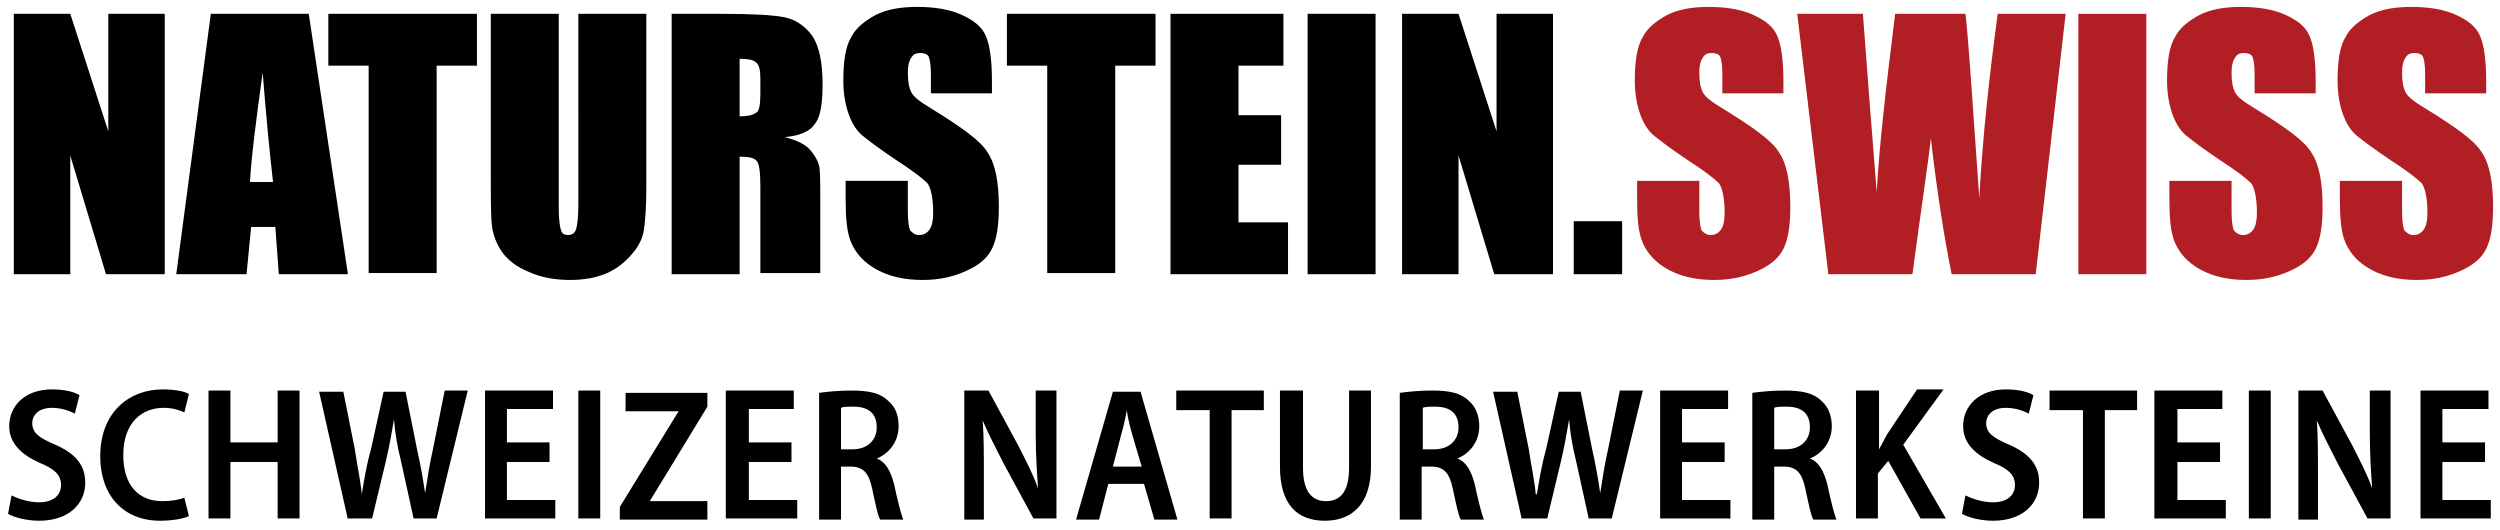
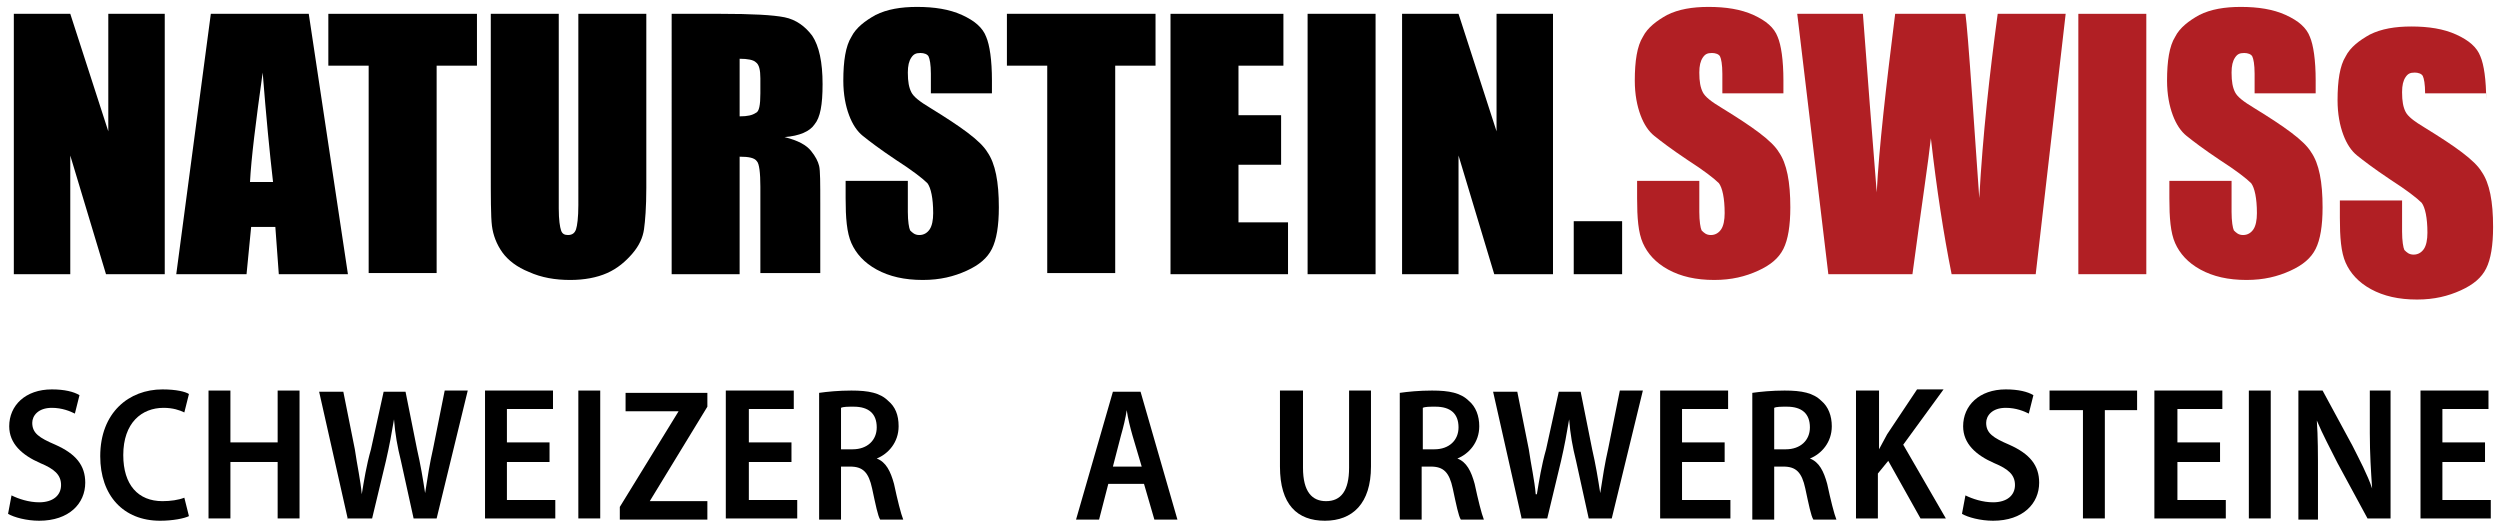
<svg xmlns="http://www.w3.org/2000/svg" version="1.1" id="Ebene_1" x="0px" y="0px" width="217px" height="46px" viewBox="0 0 217 46" enable-background="new 0 0 217 46" xml:space="preserve">
  <g>
    <g>
      <path d="M1,43c0.6,0.3,1.5,0.6,2.4,0.6c1.2,0,1.9-0.6,1.9-1.5c0-0.9-0.6-1.4-1.8-1.9c-1.6-0.7-2.7-1.7-2.7-3.2    c0-1.8,1.4-3.2,3.7-3.2c1.1,0,1.9,0.2,2.4,0.5l-0.4,1.6c-0.4-0.2-1.1-0.5-2-0.5c-1.2,0-1.7,0.7-1.7,1.3c0,0.9,0.6,1.3,2,1.9    c1.8,0.8,2.6,1.8,2.6,3.3c0,1.8-1.4,3.3-4,3.3c-1.1,0-2.2-0.3-2.7-0.6L1,43z" />
      <path d="M16.4,44.8c-0.4,0.2-1.4,0.4-2.5,0.4c-3.2,0-5.2-2.2-5.2-5.6c0-3.8,2.5-5.8,5.4-5.8c1.2,0,2,0.2,2.3,0.4l-0.4,1.6    c-0.4-0.2-1-0.4-1.8-0.4c-1.9,0-3.5,1.3-3.5,4.1c0,2.6,1.3,4,3.4,4c0.7,0,1.4-0.1,1.9-0.3L16.4,44.8z" />
      <path d="M20,33.9v4.5h4.1v-4.5h1.9v11.1h-1.9v-4.9H20v4.9h-1.9V33.9H20z" />
      <path d="M30.2,45.1l-2.5-11.1h2.1l1,5c0.2,1.4,0.5,2.7,0.6,3.9h0c0.2-1.2,0.4-2.5,0.8-3.9l1.1-5h1.9l1,5c0.3,1.3,0.5,2.5,0.7,3.8    h0c0.2-1.3,0.4-2.6,0.7-3.9l1-5h2l-2.7,11.1h-2l-1.1-5c-0.3-1.2-0.5-2.3-0.6-3.6h0c-0.2,1.2-0.4,2.3-0.7,3.6l-1.2,5H30.2z" />
      <path d="M47.8,40.1H44v3.3h4.2v1.6h-6.1V33.9H48v1.6H44v2.9h3.7V40.1z" />
      <path d="M52.1,33.9v11.1h-1.9V33.9H52.1z" />
      <path d="M53.8,44l5.1-8.3v0h-4.6v-1.6h7.1v1.2l-5,8.2v0h5v1.6h-7.6V44z" />
      <path d="M68.7,40.1H65v3.3h4.2v1.6H63V33.9h5.9v1.6H65v2.9h3.7V40.1z" />
      <path d="M71.1,34.1c0.7-0.1,1.7-0.2,2.8-0.2c1.5,0,2.5,0.2,3.2,0.9C77.7,35.3,78,36,78,37c0,1.4-0.9,2.4-1.9,2.8v0    c0.8,0.3,1.2,1.1,1.5,2.2c0.3,1.4,0.6,2.6,0.8,3.1h-2c-0.2-0.3-0.4-1.3-0.7-2.7c-0.3-1.4-0.8-1.9-1.9-1.9H73v4.6h-1.9V34.1z     M73,39h1c1.3,0,2.1-0.8,2.1-1.9c0-1.2-0.7-1.8-2-1.8c-0.5,0-0.9,0-1.1,0.1V39z" />
-       <path d="M83.7,45.1V33.9h2.1l2.6,4.8c0.6,1.2,1.3,2.5,1.7,3.7h0c-0.1-1.5-0.2-3-0.2-4.8v-3.7h1.8v11.1h-2l-2.6-4.8    c-0.6-1.2-1.3-2.5-1.8-3.7l0,0c0.1,1.4,0.1,2.9,0.1,4.9v3.7H83.7z" />
      <path d="M96.2,42l-0.8,3.1h-2l3.2-11.1H99l3.2,11.1h-2L99.3,42H96.2z M99.1,40.5l-0.8-2.7c-0.2-0.7-0.4-1.5-0.5-2.2h0    c-0.1,0.7-0.3,1.5-0.5,2.2l-0.7,2.7H99.1z" />
-       <path d="M104.9,35.6h-2.8v-1.7h7.6v1.7h-2.8v9.4h-1.9V35.6z" />
      <path d="M113.1,33.9v6.7c0,2.1,0.8,2.9,2,2.9c1.3,0,2-0.9,2-2.9v-6.7h1.9v6.6c0,3.2-1.6,4.7-4,4.7c-2.4,0-3.9-1.4-3.9-4.7v-6.6    H113.1z" />
      <path d="M121.5,34.1c0.7-0.1,1.7-0.2,2.8-0.2c1.5,0,2.5,0.2,3.2,0.9c0.6,0.5,0.9,1.3,0.9,2.2c0,1.4-0.9,2.4-1.9,2.8v0    c0.8,0.3,1.2,1.1,1.5,2.2c0.3,1.4,0.6,2.6,0.8,3.1h-2c-0.2-0.3-0.4-1.3-0.7-2.7c-0.3-1.4-0.8-1.9-1.9-1.9h-0.8v4.6h-1.9V34.1z     M123.5,39h1c1.3,0,2.1-0.8,2.1-1.9c0-1.2-0.7-1.8-2-1.8c-0.5,0-0.9,0-1.1,0.1V39z" />
      <path d="M132.1,45.1l-2.5-11.1h2.1l1,5c0.2,1.4,0.5,2.7,0.6,3.9h0.1c0.2-1.2,0.4-2.5,0.8-3.9l1.1-5h1.9l1,5    c0.3,1.3,0.5,2.5,0.7,3.8h0c0.2-1.3,0.4-2.6,0.7-3.9l1-5h2l-2.7,11.1h-2l-1.1-5c-0.3-1.2-0.5-2.3-0.6-3.6h0    c-0.2,1.2-0.4,2.3-0.7,3.6l-1.2,5H132.1z" />
      <path d="M149.7,40.1H146v3.3h4.2v1.6h-6.1V33.9h5.9v1.6H146v2.9h3.7V40.1z" />
      <path d="M152.1,34.1c0.7-0.1,1.7-0.2,2.8-0.2c1.5,0,2.5,0.2,3.2,0.9c0.6,0.5,0.9,1.3,0.9,2.2c0,1.4-0.9,2.4-1.9,2.8v0    c0.8,0.3,1.2,1.1,1.5,2.2c0.3,1.4,0.6,2.6,0.8,3.1h-2c-0.2-0.3-0.4-1.3-0.7-2.7c-0.3-1.4-0.8-1.9-1.9-1.9H154v4.6h-1.9V34.1z     M154,39h1c1.3,0,2.1-0.8,2.1-1.9c0-1.2-0.7-1.8-2-1.8c-0.5,0-0.9,0-1.1,0.1V39z" />
      <path d="M161.2,33.9h1.9v5.1h0c0.2-0.4,0.5-0.9,0.7-1.3l2.6-3.9h2.3l-3.5,4.8l3.7,6.4h-2.2l-2.8-5l-0.9,1.1v3.9h-1.9V33.9z" />
      <path d="M170.6,43c0.6,0.3,1.5,0.6,2.4,0.6c1.2,0,1.9-0.6,1.9-1.5c0-0.9-0.6-1.4-1.8-1.9c-1.6-0.7-2.7-1.7-2.7-3.2    c0-1.8,1.4-3.2,3.7-3.2c1.1,0,1.9,0.2,2.4,0.5l-0.4,1.6c-0.4-0.2-1.1-0.5-2-0.5c-1.2,0-1.7,0.7-1.7,1.3c0,0.9,0.6,1.3,2,1.9    c1.8,0.8,2.6,1.8,2.6,3.3c0,1.8-1.4,3.3-4,3.3c-1.1,0-2.2-0.3-2.7-0.6L170.6,43z" />
      <path d="M180.7,35.6h-2.8v-1.7h7.6v1.7h-2.8v9.4h-1.9V35.6z" />
      <path d="M192.7,40.1H189v3.3h4.2v1.6H187V33.9h5.9v1.6H189v2.9h3.7V40.1z" />
      <path d="M197.1,33.9v11.1h-1.9V33.9H197.1z" />
      <path d="M199.5,45.1V33.9h2.1l2.6,4.8c0.6,1.2,1.3,2.5,1.7,3.7h0c-0.1-1.5-0.2-3-0.2-4.8v-3.7h1.8v11.1h-2l-2.6-4.8    c-0.6-1.2-1.3-2.5-1.8-3.7l0,0c0.1,1.4,0.1,2.9,0.1,4.9v3.7H199.5z" />
      <path d="M215.8,40.1H212v3.3h4.2v1.6h-6.1V33.9h5.9v1.6H212v2.9h3.7V40.1z" />
    </g>
    <path d="M14.3,1.2v22.6H9.2L6.1,13.5v10.3H1.2V1.2h4.9l3.3,10.2V1.2H14.3z" />
    <path d="M26.8,1.2l3.4,22.6h-6l-0.3-4.1h-2.1l-0.4,4.1h-6.1l3-22.6H26.8z M23.7,15.8c-0.3-2.6-0.6-5.7-0.9-9.5   c-0.6,4.3-1,7.5-1.1,9.5H23.7z" />
    <path d="M41.4,1.2v4.5h-3.5v18H32v-18h-3.5V1.2H41.4z" />
    <path d="M56.1,1.2v15.1c0,1.7-0.1,2.9-0.2,3.6c-0.1,0.7-0.4,1.4-1,2.1s-1.3,1.3-2.2,1.7c-0.9,0.4-2,0.6-3.2,0.6   c-1.3,0-2.5-0.2-3.6-0.7c-1-0.4-1.8-1-2.3-1.7c-0.5-0.7-0.8-1.5-0.9-2.3c-0.1-0.8-0.1-2.5-0.1-5V1.2h5.9v16.9c0,1,0.1,1.6,0.2,1.9   s0.3,0.4,0.6,0.4c0.4,0,0.6-0.2,0.7-0.5c0.1-0.3,0.2-1,0.2-2.1V1.2H56.1z" />
    <path d="M58.3,1.2h4.2c2.8,0,4.6,0.1,5.6,0.3c1,0.2,1.8,0.8,2.4,1.6c0.6,0.9,0.9,2.3,0.9,4.2c0,1.8-0.2,2.9-0.7,3.5   c-0.4,0.6-1.3,1-2.6,1.1c1.2,0.3,1.9,0.7,2.3,1.2c0.4,0.5,0.6,0.9,0.7,1.3c0.1,0.4,0.1,1.5,0.1,3.3v6H66v-7.5c0-1.2-0.1-2-0.3-2.2   c-0.2-0.3-0.7-0.4-1.5-0.4v10.2h-5.9V1.2z M64.2,5.1v5c0.7,0,1.1-0.1,1.4-0.3C65.9,9.7,66,9.1,66,8.1V6.8c0-0.7-0.1-1.2-0.4-1.4   C65.4,5.2,64.9,5.1,64.2,5.1z" />
    <path d="M86.2,8.1h-5.4V6.4c0-0.8-0.1-1.3-0.2-1.5c-0.1-0.2-0.4-0.3-0.7-0.3c-0.4,0-0.6,0.1-0.8,0.4c-0.2,0.3-0.3,0.7-0.3,1.3   c0,0.8,0.1,1.3,0.3,1.7c0.2,0.4,0.7,0.8,1.7,1.4c2.6,1.6,4.3,2.8,4.9,3.8c0.7,1,1,2.6,1,4.8c0,1.6-0.2,2.8-0.6,3.6   c-0.4,0.8-1.1,1.4-2.2,1.9s-2.3,0.8-3.8,0.8c-1.6,0-2.9-0.3-4-0.9c-1.1-0.6-1.8-1.4-2.2-2.3s-0.5-2.2-0.5-3.9v-1.5h5.4v2.7   c0,0.8,0.1,1.4,0.2,1.6c0.2,0.2,0.4,0.4,0.8,0.4s0.7-0.2,0.9-0.5s0.3-0.8,0.3-1.4c0-1.3-0.2-2.2-0.5-2.6c-0.4-0.4-1.3-1.1-2.7-2   c-1.5-1-2.4-1.7-2.9-2.1c-0.5-0.4-0.9-1-1.2-1.8c-0.3-0.8-0.5-1.8-0.5-3c0-1.7,0.2-3,0.7-3.8c0.4-0.8,1.2-1.4,2.1-1.9   c1-0.5,2.2-0.7,3.6-0.7c1.5,0,2.8,0.2,3.9,0.7s1.8,1.1,2.1,1.9c0.3,0.7,0.5,2,0.5,3.8V8.1z" />
    <path d="M100.3,1.2v4.5h-3.5v18h-5.9v-18h-3.5V1.2H100.3z" />
    <path d="M101.6,1.2h9.8v4.5h-3.9V10h3.7v4.3h-3.7v5h4.3v4.5h-10.2V1.2z" />
    <path d="M119.4,1.2v22.6h-5.9V1.2H119.4z" />
    <path d="M134.8,1.2v22.6h-5.1l-3.1-10.3v10.3h-4.9V1.2h4.9l3.3,10.2V1.2H134.8z" />
    <path d="M140.8,19.2v4.6h-4.2v-4.6H140.8z" />
    <path fill="#B11F24" d="M154.9,8.1h-5.4V6.4c0-0.8-0.1-1.3-0.2-1.5c-0.1-0.2-0.4-0.3-0.7-0.3c-0.4,0-0.6,0.1-0.8,0.4   c-0.2,0.3-0.3,0.7-0.3,1.3c0,0.8,0.1,1.3,0.3,1.7c0.2,0.4,0.7,0.8,1.7,1.4c2.6,1.6,4.3,2.8,4.9,3.8c0.7,1,1,2.6,1,4.8   c0,1.6-0.2,2.8-0.6,3.6c-0.4,0.8-1.1,1.4-2.2,1.9s-2.3,0.8-3.8,0.8c-1.6,0-2.9-0.3-4-0.9c-1.1-0.6-1.8-1.4-2.2-2.3   s-0.5-2.2-0.5-3.9v-1.5h5.4v2.7c0,0.8,0.1,1.4,0.2,1.6c0.2,0.2,0.4,0.4,0.8,0.4c0.4,0,0.7-0.2,0.9-0.5c0.2-0.3,0.3-0.8,0.3-1.4   c0-1.3-0.2-2.2-0.5-2.6c-0.4-0.4-1.3-1.1-2.7-2c-1.5-1-2.4-1.7-2.9-2.1c-0.5-0.4-0.9-1-1.2-1.8c-0.3-0.8-0.5-1.8-0.5-3   c0-1.7,0.2-3,0.7-3.8c0.4-0.8,1.2-1.4,2.1-1.9c1-0.5,2.2-0.7,3.6-0.7c1.5,0,2.8,0.2,3.9,0.7c1.1,0.5,1.8,1.1,2.1,1.9   c0.3,0.7,0.5,2,0.5,3.8V8.1z" />
    <path fill="#B11F24" d="M179.3,1.2l-2.6,22.6h-7.3c-0.7-3.5-1.3-7.4-1.8-11.8c-0.2,1.9-0.8,5.8-1.6,11.8h-7.3L156,1.2h5.7l0.6,7.9   l0.6,7.6c0.2-3.9,0.8-9.1,1.6-15.5h6.1c0.1,0.7,0.3,3.1,0.6,7.4l0.6,8.6c0.3-5.5,0.9-10.8,1.6-16H179.3z" />
    <path fill="#B11F24" d="M186.3,1.2v22.6h-5.9V1.2H186.3z" />
    <path fill="#B11F24" d="M201.1,8.1h-5.4V6.4c0-0.8-0.1-1.3-0.2-1.5c-0.1-0.2-0.4-0.3-0.7-0.3c-0.4,0-0.6,0.1-0.8,0.4   c-0.2,0.3-0.3,0.7-0.3,1.3c0,0.8,0.1,1.3,0.3,1.7c0.2,0.4,0.7,0.8,1.7,1.4c2.6,1.6,4.3,2.8,4.9,3.8c0.7,1,1,2.6,1,4.8   c0,1.6-0.2,2.8-0.6,3.6c-0.4,0.8-1.1,1.4-2.2,1.9s-2.3,0.8-3.8,0.8c-1.6,0-2.9-0.3-4-0.9c-1.1-0.6-1.8-1.4-2.2-2.3   s-0.5-2.2-0.5-3.9v-1.5h5.4v2.7c0,0.8,0.1,1.4,0.2,1.6c0.2,0.2,0.4,0.4,0.8,0.4c0.4,0,0.7-0.2,0.9-0.5c0.2-0.3,0.3-0.8,0.3-1.4   c0-1.3-0.2-2.2-0.5-2.6c-0.4-0.4-1.3-1.1-2.7-2c-1.5-1-2.4-1.7-2.9-2.1c-0.5-0.4-0.9-1-1.2-1.8c-0.3-0.8-0.5-1.8-0.5-3   c0-1.7,0.2-3,0.7-3.8c0.4-0.8,1.2-1.4,2.1-1.9c1-0.5,2.2-0.7,3.6-0.7c1.5,0,2.8,0.2,3.9,0.7c1.1,0.5,1.8,1.1,2.1,1.9   c0.3,0.7,0.5,2,0.5,3.8V8.1z" />
-     <path fill="#B11F24" d="M215.9,8.1h-5.4V6.4c0-0.8-0.1-1.3-0.2-1.5c-0.1-0.2-0.4-0.3-0.7-0.3c-0.4,0-0.6,0.1-0.8,0.4   c-0.2,0.3-0.3,0.7-0.3,1.3c0,0.8,0.1,1.3,0.3,1.7c0.2,0.4,0.7,0.8,1.7,1.4c2.6,1.6,4.3,2.8,4.9,3.8c0.7,1,1,2.6,1,4.8   c0,1.6-0.2,2.8-0.6,3.6s-1.1,1.4-2.2,1.9c-1.1,0.5-2.3,0.8-3.8,0.8c-1.6,0-2.9-0.3-4-0.9c-1.1-0.6-1.8-1.4-2.2-2.3   s-0.5-2.2-0.5-3.9v-1.5h5.4v2.7c0,0.8,0.1,1.4,0.2,1.6c0.2,0.2,0.4,0.4,0.8,0.4s0.7-0.2,0.9-0.5s0.3-0.8,0.3-1.4   c0-1.3-0.2-2.2-0.5-2.6c-0.4-0.4-1.3-1.1-2.7-2c-1.5-1-2.4-1.7-2.9-2.1c-0.5-0.4-0.9-1-1.2-1.8c-0.3-0.8-0.5-1.8-0.5-3   c0-1.7,0.2-3,0.7-3.8c0.4-0.8,1.2-1.4,2.1-1.9c1-0.5,2.2-0.7,3.6-0.7c1.5,0,2.8,0.2,3.9,0.7s1.8,1.1,2.1,1.9c0.3,0.7,0.5,2,0.5,3.8   V8.1z" />
+     <path fill="#B11F24" d="M215.9,8.1h-5.4c0-0.8-0.1-1.3-0.2-1.5c-0.1-0.2-0.4-0.3-0.7-0.3c-0.4,0-0.6,0.1-0.8,0.4   c-0.2,0.3-0.3,0.7-0.3,1.3c0,0.8,0.1,1.3,0.3,1.7c0.2,0.4,0.7,0.8,1.7,1.4c2.6,1.6,4.3,2.8,4.9,3.8c0.7,1,1,2.6,1,4.8   c0,1.6-0.2,2.8-0.6,3.6s-1.1,1.4-2.2,1.9c-1.1,0.5-2.3,0.8-3.8,0.8c-1.6,0-2.9-0.3-4-0.9c-1.1-0.6-1.8-1.4-2.2-2.3   s-0.5-2.2-0.5-3.9v-1.5h5.4v2.7c0,0.8,0.1,1.4,0.2,1.6c0.2,0.2,0.4,0.4,0.8,0.4s0.7-0.2,0.9-0.5s0.3-0.8,0.3-1.4   c0-1.3-0.2-2.2-0.5-2.6c-0.4-0.4-1.3-1.1-2.7-2c-1.5-1-2.4-1.7-2.9-2.1c-0.5-0.4-0.9-1-1.2-1.8c-0.3-0.8-0.5-1.8-0.5-3   c0-1.7,0.2-3,0.7-3.8c0.4-0.8,1.2-1.4,2.1-1.9c1-0.5,2.2-0.7,3.6-0.7c1.5,0,2.8,0.2,3.9,0.7s1.8,1.1,2.1,1.9c0.3,0.7,0.5,2,0.5,3.8   V8.1z" />
  </g>
</svg>